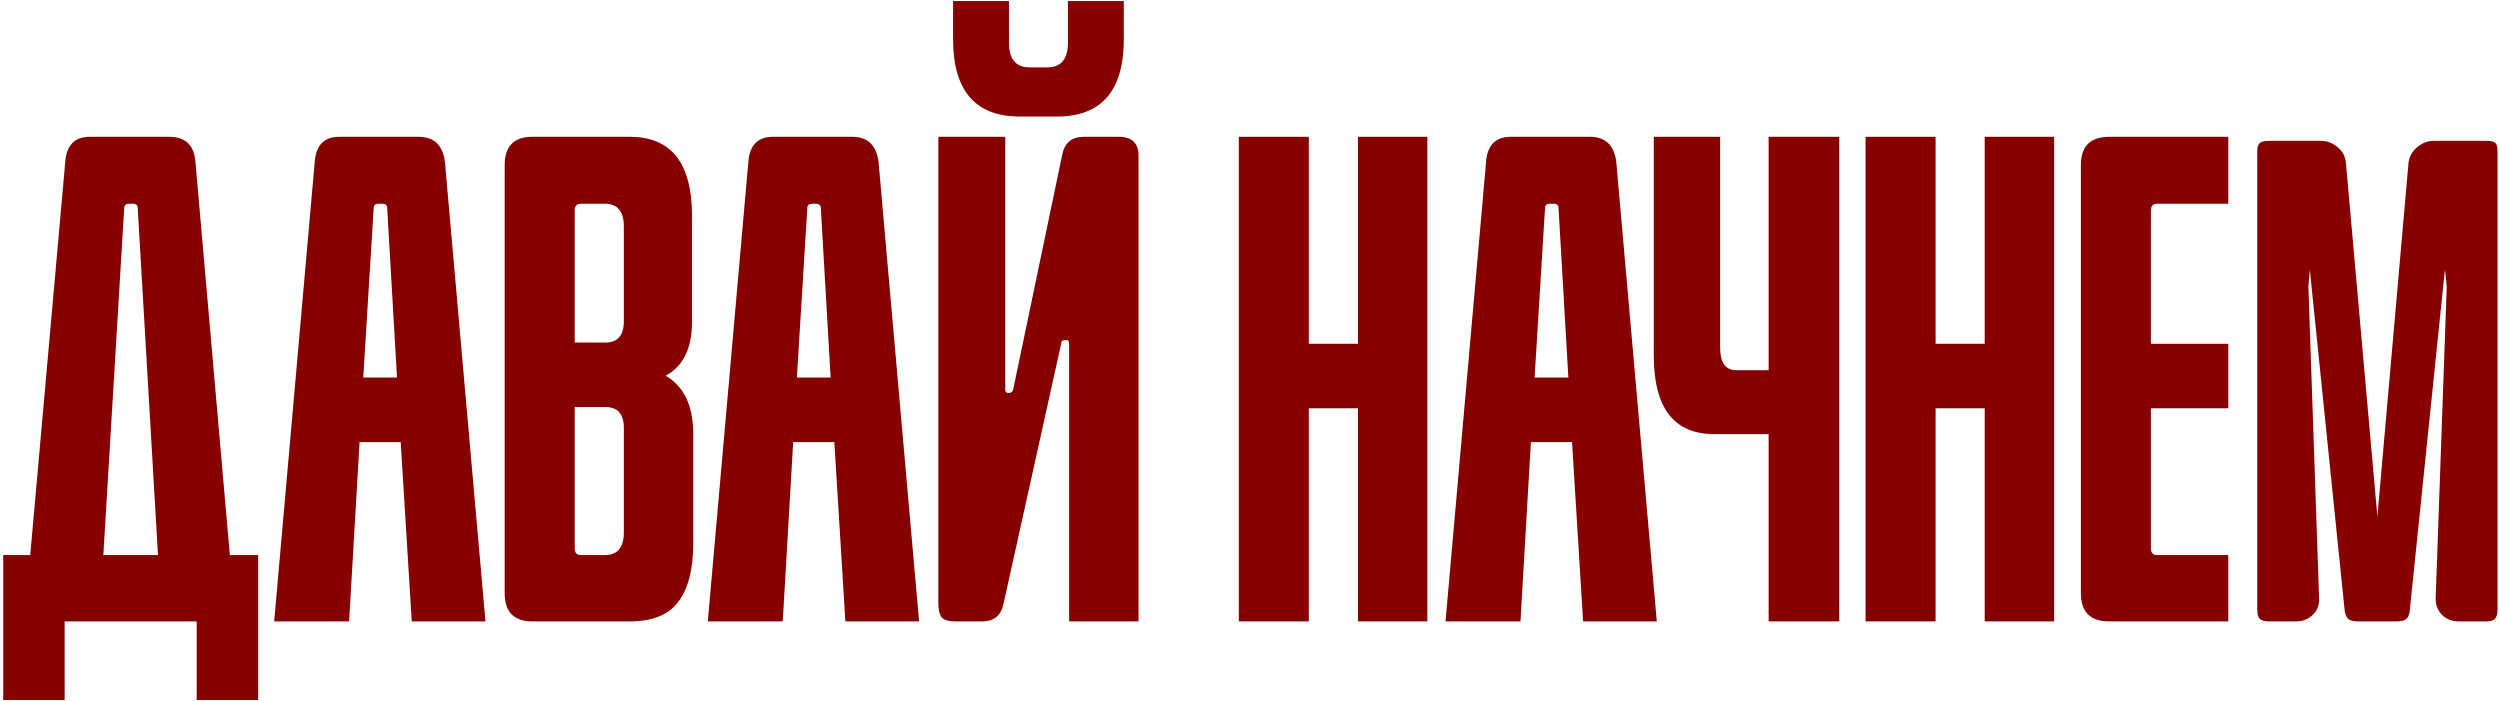
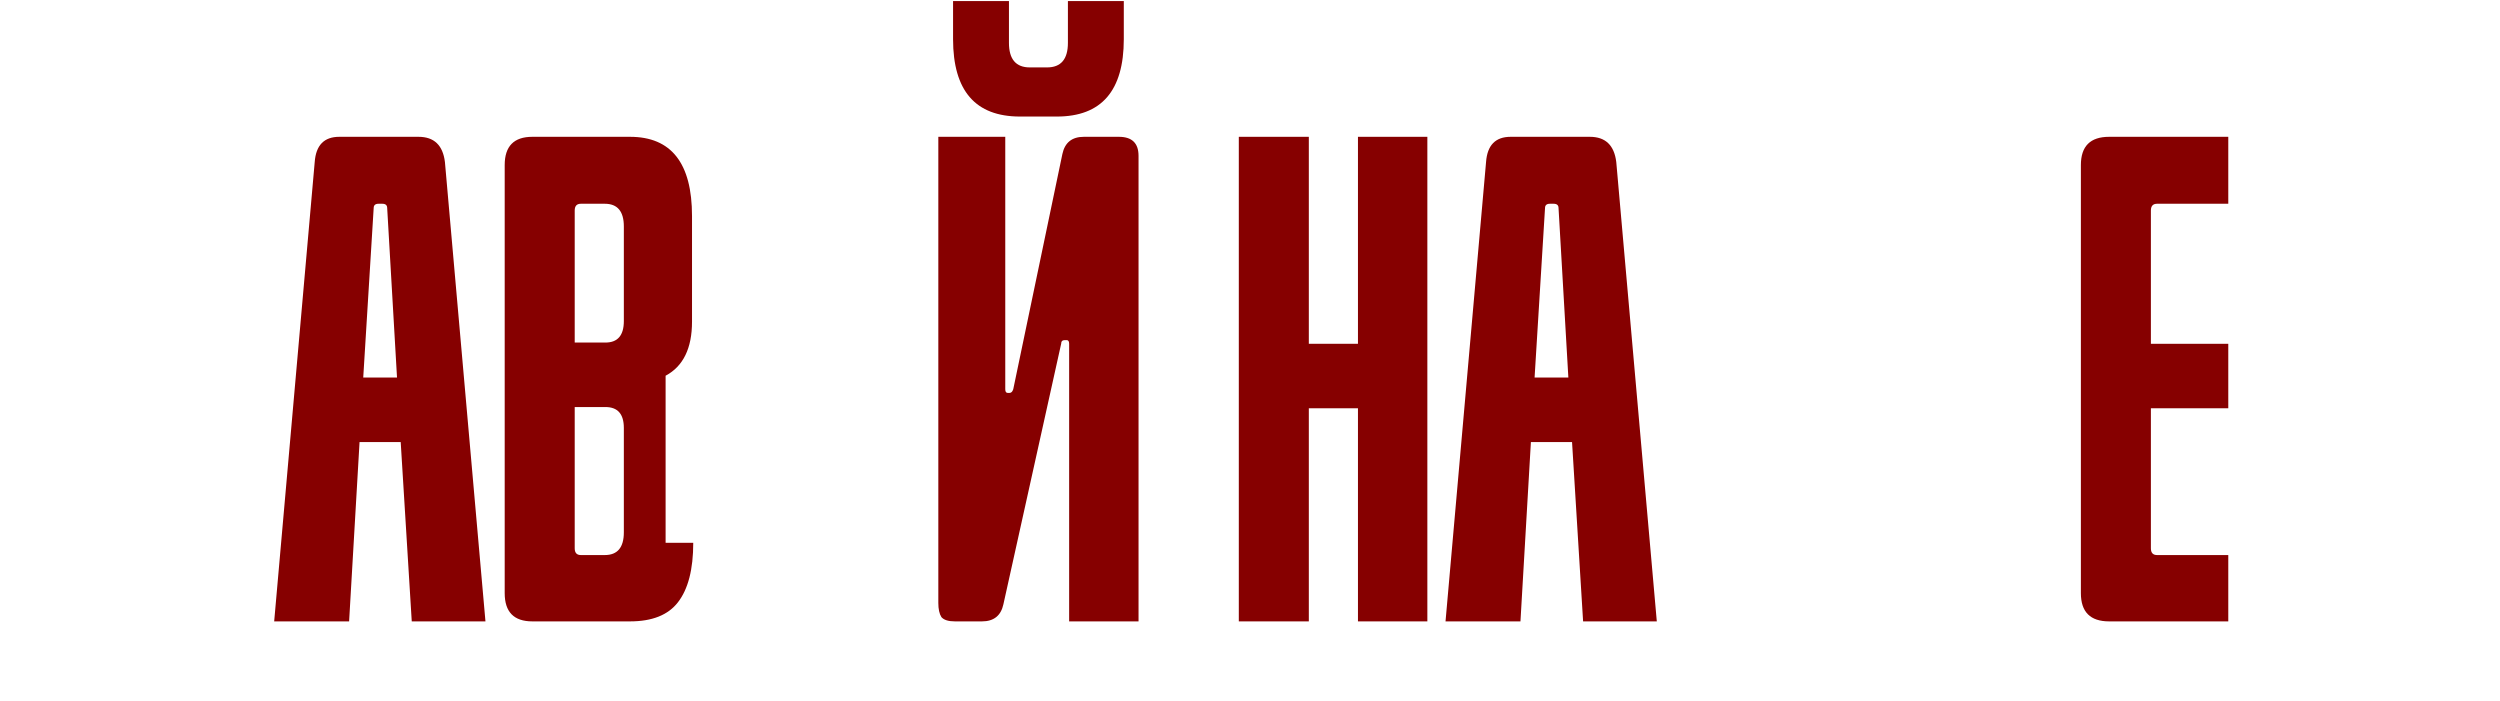
<svg xmlns="http://www.w3.org/2000/svg" width="346" height="97" viewBox="0 0 346 97" fill="none">
-   <path d="M35.72 96.88H27.22V86H8.945V96.88H0.445V76.82H4.185L9.03 22.42C9.2 20.097 10.333 18.935 12.43 18.935H23.395C25.662 18.935 26.88 20.097 27.05 22.42L31.81 76.82H35.72V96.88ZM17.87 28.2C17.417 28.2 17.19 28.398 17.19 28.795L14.3 76.82H21.865L19.06 28.795C19.06 28.398 18.833 28.2 18.38 28.2H17.87Z" fill="#860000" />
  <path d="M67.187 86H56.987L55.457 61.18H49.762L48.317 86H37.947L43.557 22.42C43.727 20.097 44.86 18.935 46.957 18.935H57.922C60.075 18.935 61.293 20.097 61.577 22.42L67.187 86ZM52.397 28.2C51.943 28.2 51.717 28.398 51.717 28.795L50.272 52.255H54.947L53.587 28.795C53.587 28.398 53.36 28.2 52.907 28.2H52.397Z" fill="#860000" />
-   <path d="M83.705 76.82C85.461 76.82 86.34 75.772 86.34 73.675V59.225C86.34 57.298 85.49 56.335 83.79 56.335H79.54V75.885C79.54 76.508 79.823 76.82 80.39 76.82H83.705ZM83.79 47.41C85.49 47.41 86.34 46.418 86.34 44.435V31.345C86.34 29.248 85.461 28.2 83.705 28.2H80.39C79.823 28.2 79.54 28.512 79.54 29.135V47.41H83.79ZM95.945 75.12C95.945 78.803 95.236 81.552 93.82 83.365C92.46 85.122 90.25 86 87.19 86H73.675C71.125 86 69.85 84.697 69.85 82.09V22.845C69.85 20.238 71.125 18.935 73.675 18.935H87.19C92.913 18.935 95.775 22.59 95.775 29.9V44.52C95.775 48.203 94.556 50.697 92.12 52C94.67 53.473 95.945 56.165 95.945 60.075V75.12Z" fill="#860000" />
-   <path d="M127.201 86H117.001L115.471 61.18H109.776L108.331 86H97.961L103.571 22.42C103.741 20.097 104.875 18.935 106.971 18.935H117.936C120.09 18.935 121.308 20.097 121.591 22.42L127.201 86ZM112.411 28.2C111.958 28.2 111.731 28.398 111.731 28.795L110.286 52.255H114.961L113.601 28.795C113.601 28.398 113.375 28.2 112.921 28.2H112.411Z" fill="#860000" />
+   <path d="M83.705 76.82C85.461 76.82 86.34 75.772 86.34 73.675V59.225C86.34 57.298 85.49 56.335 83.79 56.335H79.54V75.885C79.54 76.508 79.823 76.82 80.39 76.82H83.705ZM83.79 47.41C85.49 47.41 86.34 46.418 86.34 44.435V31.345C86.34 29.248 85.461 28.2 83.705 28.2H80.39C79.823 28.2 79.54 28.512 79.54 29.135V47.41H83.79ZM95.945 75.12C95.945 78.803 95.236 81.552 93.82 83.365C92.46 85.122 90.25 86 87.19 86H73.675C71.125 86 69.85 84.697 69.85 82.09V22.845C69.85 20.238 71.125 18.935 73.675 18.935H87.19C92.913 18.935 95.775 22.59 95.775 29.9V44.52C95.775 48.203 94.556 50.697 92.12 52V75.12Z" fill="#860000" />
  <path d="M155.534 5.42C155.534 12.56 152.446 16.13 146.269 16.13H141.169C134.993 16.13 131.904 12.56 131.904 5.42V0.15H139.639V5.93C139.639 8.197 140.603 9.33 142.529 9.33H144.909C146.836 9.33 147.799 8.197 147.799 5.93V0.15H155.534V5.42ZM147.969 86V47.58C147.969 47.24 147.856 47.07 147.629 47.07H147.374C147.034 47.07 146.864 47.24 146.864 47.58L138.874 83.62C138.534 85.207 137.543 86 135.899 86H132.159C131.253 86 130.629 85.802 130.289 85.405C130.006 84.952 129.864 84.3 129.864 83.45V18.935H139.129V53.87C139.129 54.21 139.243 54.38 139.469 54.38H139.724C139.951 54.38 140.121 54.21 140.234 53.87L147.034 21.315C147.374 19.728 148.366 18.935 150.009 18.935H154.854C156.668 18.935 157.574 19.813 157.574 21.57V86H147.969Z" fill="#860000" />
  <path d="M197.546 86H187.941V56.505H181.141V86H171.451V18.935H181.141V47.58H187.941V18.935H197.546V86Z" fill="#860000" />
  <path d="M229.301 86H219.101L217.571 61.18H211.876L210.431 86H200.061L205.671 22.42C205.841 20.097 206.974 18.935 209.071 18.935H220.036C222.189 18.935 223.408 20.097 223.691 22.42L229.301 86ZM214.511 28.2C214.058 28.2 213.831 28.398 213.831 28.795L212.386 52.255H217.061L215.701 28.795C215.701 28.398 215.474 28.2 215.021 28.2H214.511Z" fill="#860000" />
-   <path d="M254.555 86H244.78V60.075H237.215C231.661 60.075 228.885 56.448 228.885 49.195V18.935H238.065V48.09C238.065 50.187 238.801 51.235 240.275 51.235H244.78V18.935H254.555V86Z" fill="#860000" />
-   <path d="M284.289 86H274.684V56.505H267.884V86H258.194V18.935H267.884V47.58H274.684V18.935H284.289V86Z" fill="#860000" />
  <path d="M308.394 86H291.904C289.297 86 287.994 84.697 287.994 82.09V22.845C287.994 20.238 289.297 18.935 291.904 18.935H308.394V28.2H298.534C297.967 28.2 297.684 28.512 297.684 29.135V47.58H308.394V56.505H297.684V75.885C297.684 76.508 297.967 76.82 298.534 76.82H308.394V86Z" fill="#860000" />
-   <path d="M319.679 37.312L319.481 39.687L320.965 82.833C320.998 83.757 320.701 84.516 320.075 85.109C319.448 85.703 318.689 86 317.799 86H314.038C313.444 86 313.016 85.885 312.752 85.653C312.521 85.39 312.405 84.961 312.405 84.367V20.984C312.405 20.424 312.504 20.044 312.702 19.846C312.9 19.615 313.362 19.5 314.088 19.5H321.312C322.103 19.5 322.845 19.797 323.538 20.39C324.231 20.951 324.61 21.677 324.676 22.568L329.03 71.502L333.335 22.568C333.434 21.677 333.83 20.951 334.523 20.39C335.215 19.797 335.957 19.5 336.749 19.5H344.171C344.831 19.5 345.243 19.615 345.408 19.846C345.573 20.044 345.655 20.424 345.655 20.984V84.367C345.655 84.961 345.54 85.39 345.309 85.653C345.078 85.885 344.666 86 344.072 86H340.262C339.371 86 338.613 85.703 337.986 85.109C337.392 84.516 337.095 83.757 337.095 82.833L338.629 39.687L338.382 37.263L333.533 84.268C333.5 84.928 333.335 85.39 333.038 85.653C332.774 85.885 332.329 86 331.702 86H326.358C325.699 86 325.237 85.885 324.973 85.653C324.709 85.39 324.544 84.928 324.478 84.268L319.679 37.312Z" fill="#860000" />
</svg>